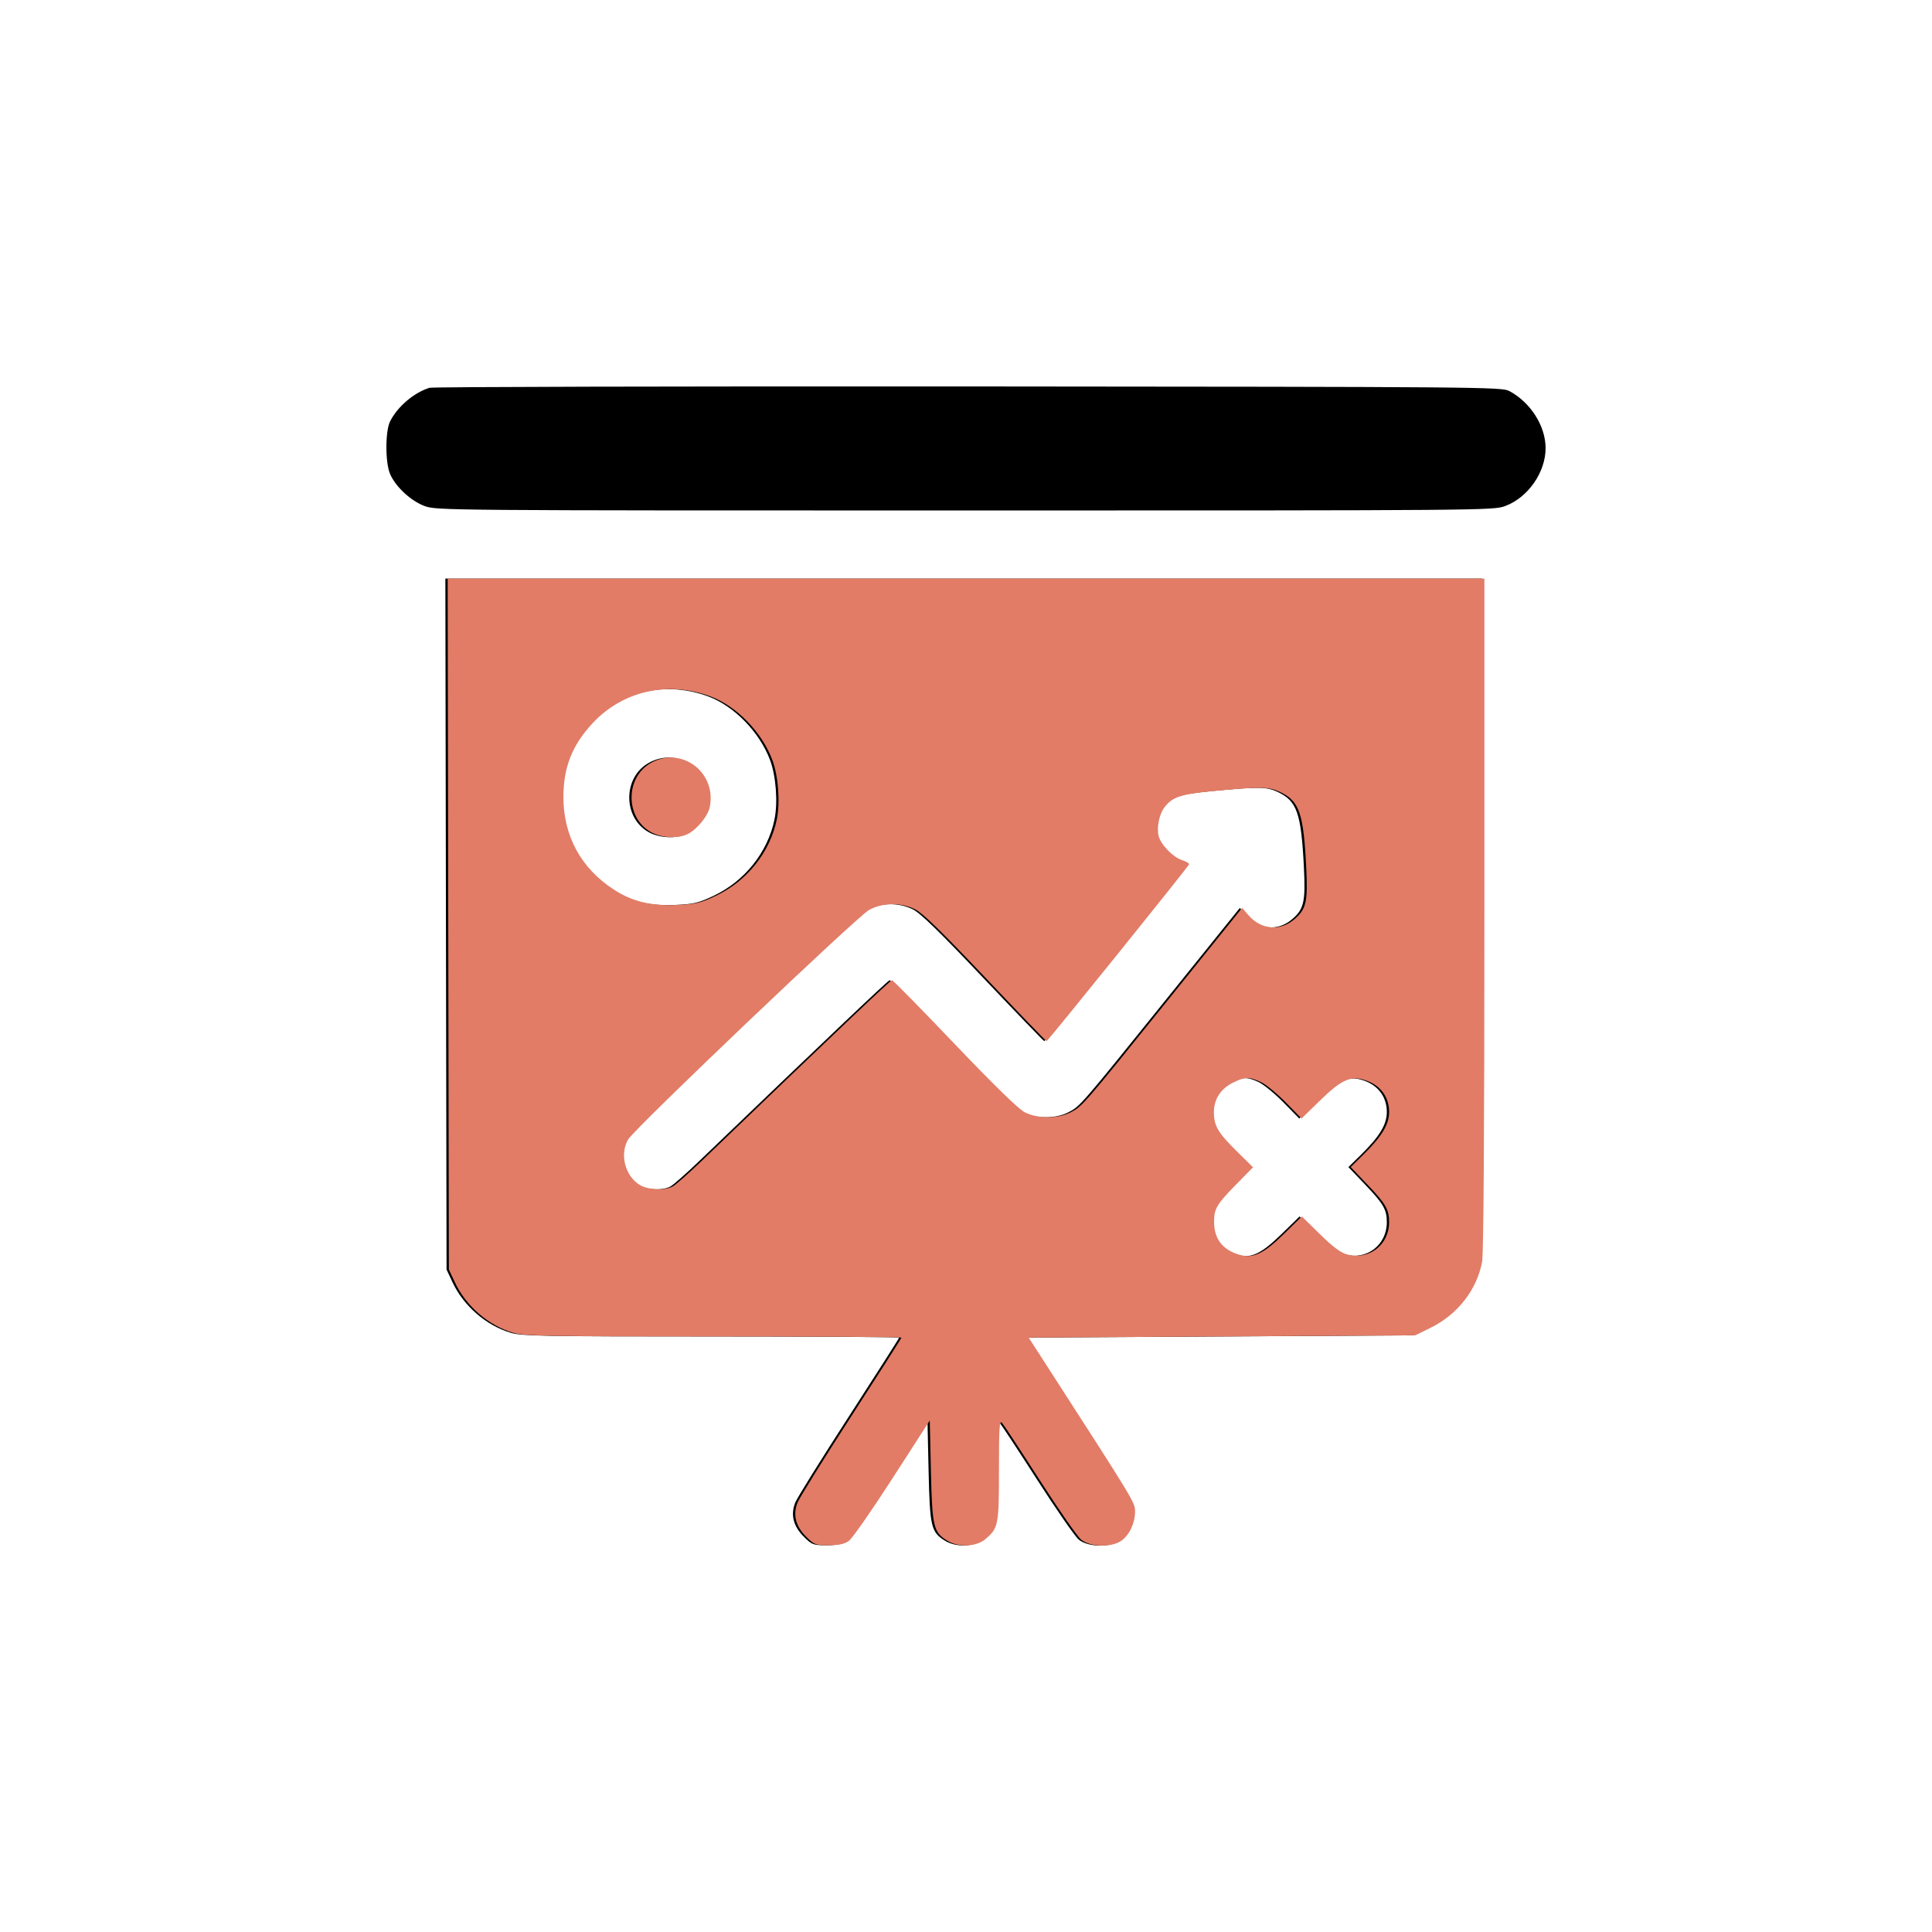
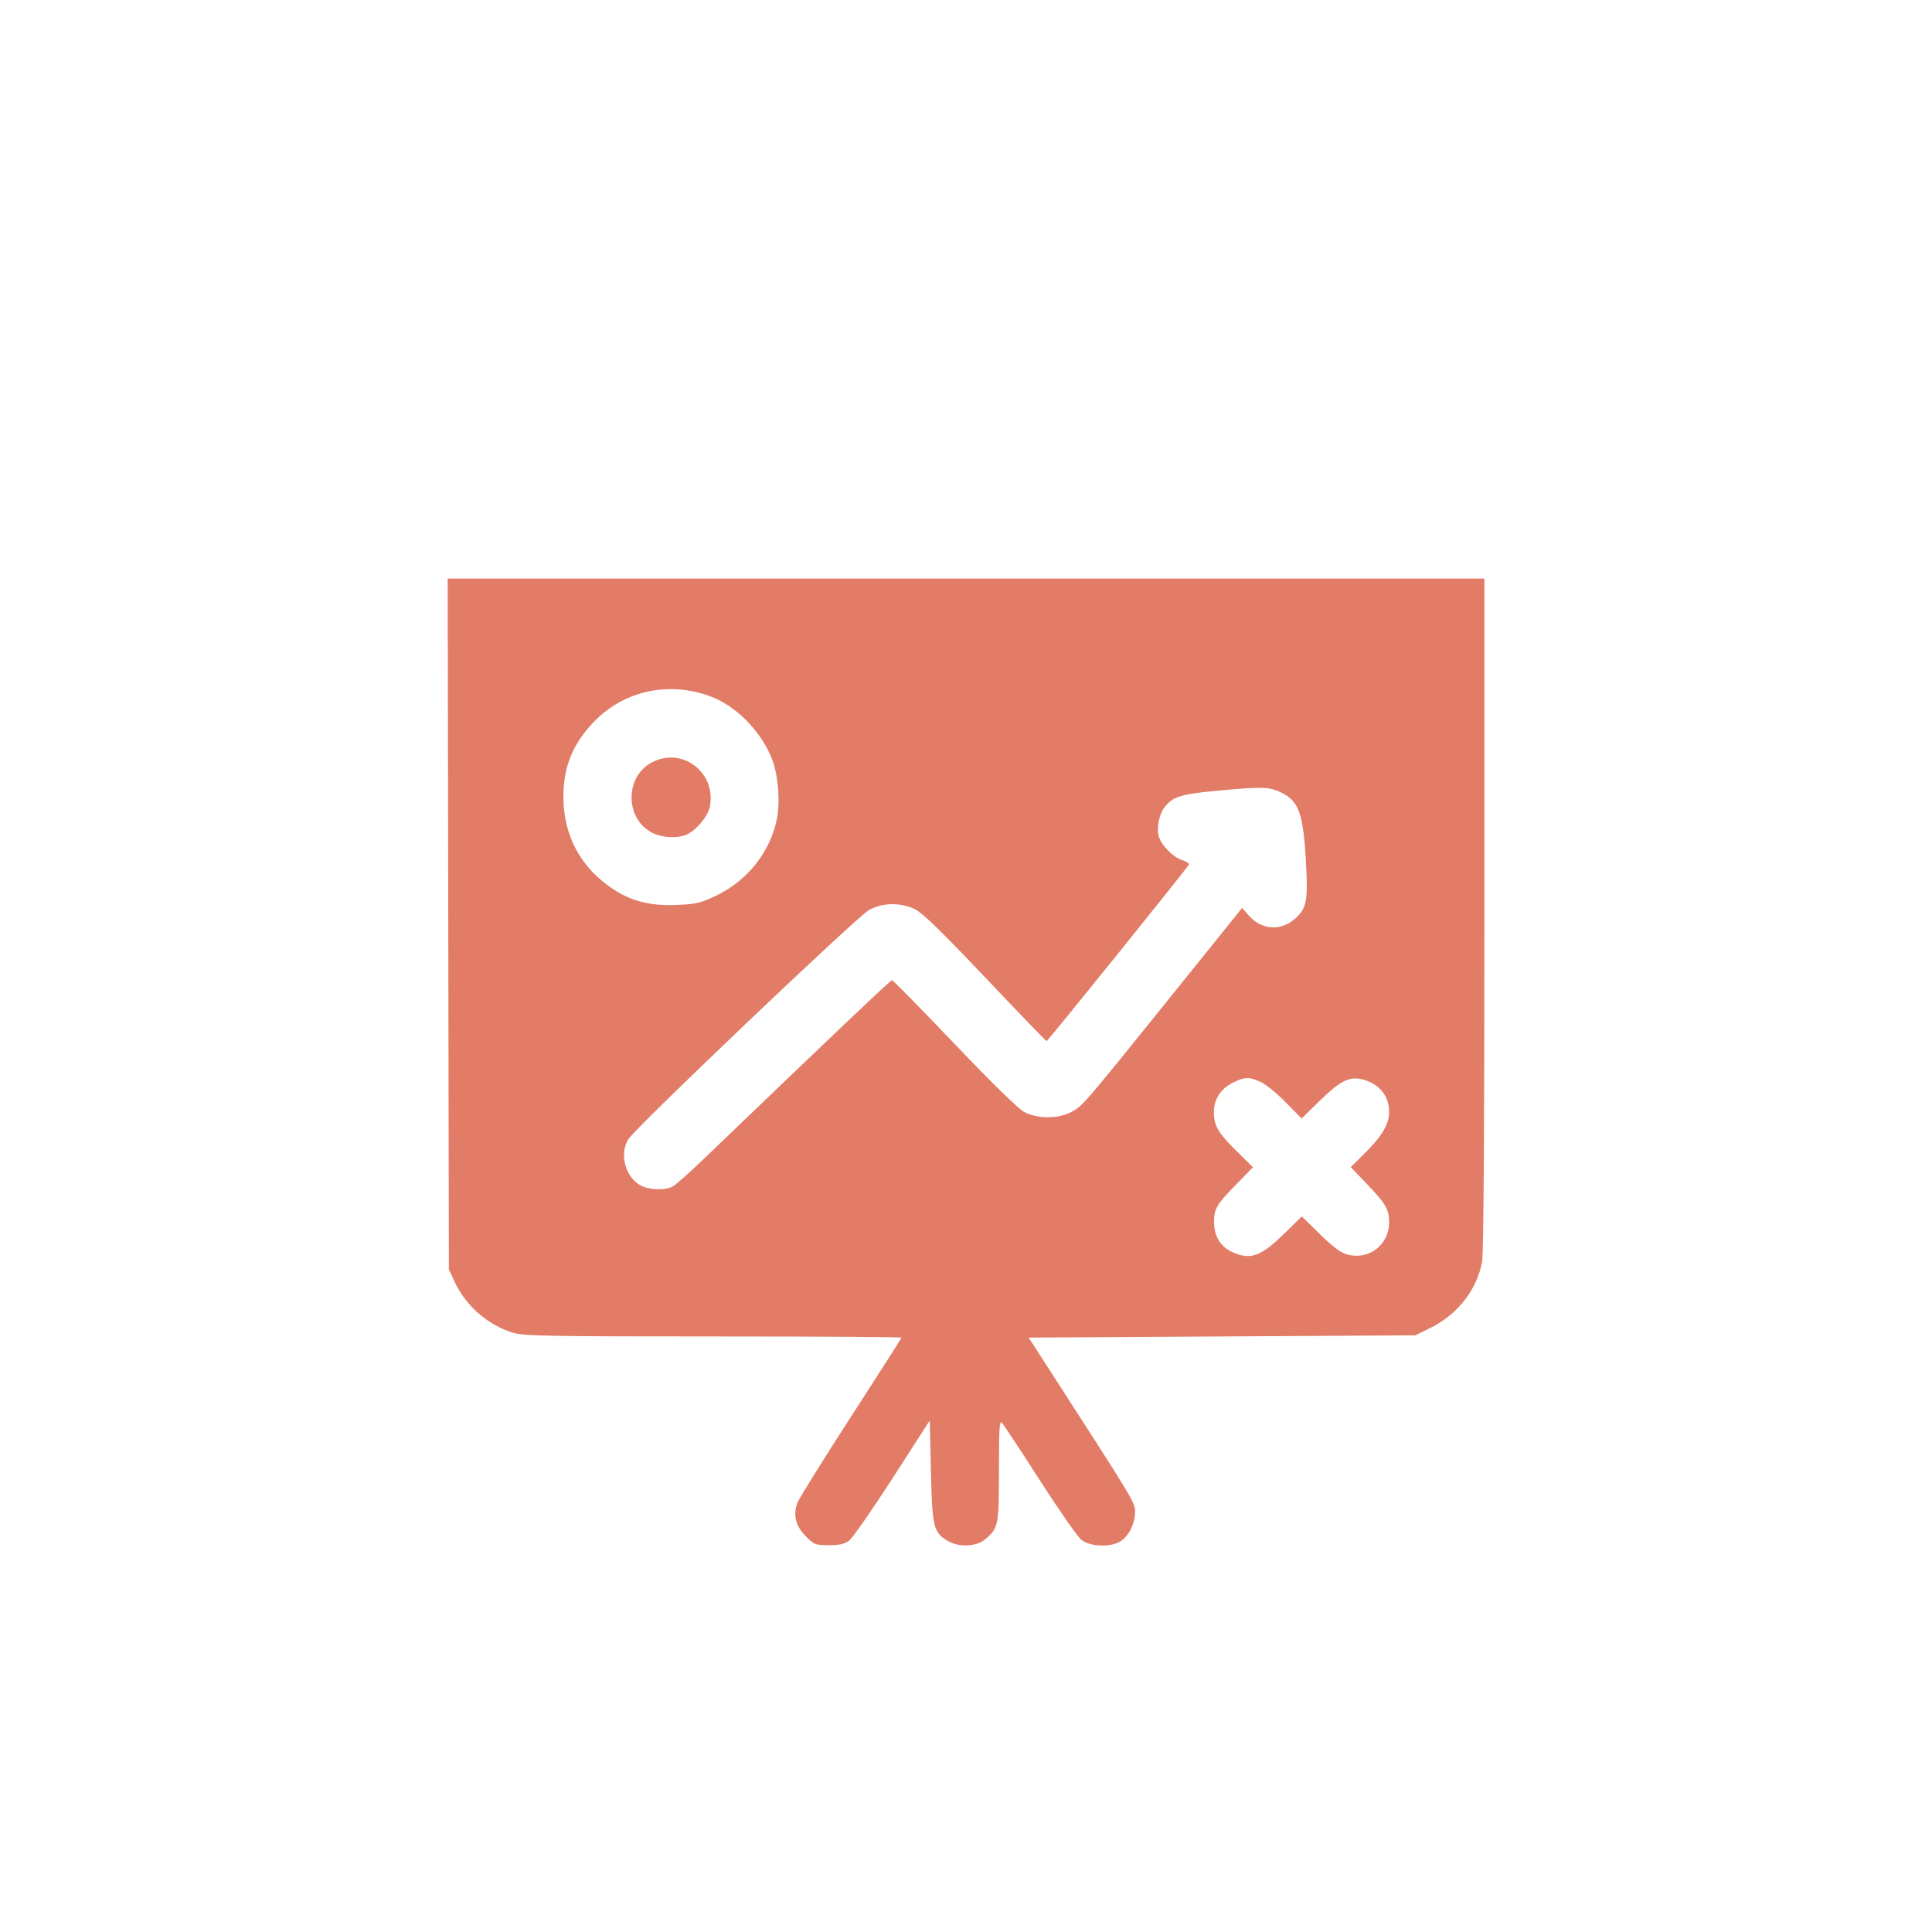
<svg xmlns="http://www.w3.org/2000/svg" width="50" height="50" viewBox="0 0 50 50" fill="none">
-   <path fill-rule="evenodd" clip-rule="evenodd" d="M11.116 10.036C10.715 10.159 10.287 10.523 10.096 10.904C9.97 11.154 9.968 11.96 10.092 12.259C10.229 12.589 10.626 12.96 10.985 13.095C11.293 13.21 11.463 13.211 24.971 13.211C38.48 13.211 38.649 13.21 38.958 13.095C39.546 12.874 40 12.222 40 11.598C40 11.025 39.61 10.412 39.061 10.12C38.862 10.015 38.383 10.011 25.059 10.001C17.471 9.996 11.197 10.011 11.116 10.036ZM11.541 23.915L11.557 32.856L11.713 33.189C12.001 33.802 12.586 34.307 13.226 34.495C13.506 34.577 14.138 34.588 18.407 34.588C21.081 34.588 23.269 34.602 23.269 34.618C23.269 34.635 22.683 35.554 21.968 36.659C21.252 37.765 20.628 38.767 20.581 38.886C20.456 39.201 20.529 39.496 20.801 39.768C21.011 39.978 21.045 39.991 21.389 39.991C21.654 39.991 21.796 39.96 21.91 39.879C21.995 39.818 22.501 39.091 23.034 38.265L24.003 36.764L24.032 38.069C24.064 39.517 24.097 39.654 24.46 39.876C24.748 40.051 25.206 40.033 25.439 39.837C25.778 39.551 25.793 39.476 25.793 38.043C25.793 36.951 25.806 36.75 25.871 36.822C25.914 36.869 26.353 37.535 26.846 38.302C27.339 39.069 27.821 39.763 27.917 39.844C28.148 40.038 28.709 40.054 28.962 39.875C29.172 39.725 29.316 39.419 29.316 39.123C29.316 38.882 29.33 38.907 26.903 35.146L26.562 34.617L31.565 34.588L36.568 34.559L36.964 34.364C37.663 34.019 38.16 33.383 38.297 32.657C38.335 32.452 38.356 29.279 38.356 23.657V14.973H24.941H11.526L11.541 23.915ZM18.335 18.026C19.004 18.276 19.657 18.949 19.927 19.665C20.083 20.078 20.135 20.771 20.043 21.211C19.868 22.055 19.274 22.8 18.475 23.18C18.072 23.371 17.954 23.399 17.468 23.42C16.79 23.45 16.305 23.333 15.826 23.023C14.979 22.474 14.521 21.635 14.521 20.629C14.521 19.86 14.748 19.285 15.274 18.72C16.054 17.881 17.232 17.614 18.335 18.026ZM16.783 19.747C16.119 20.123 16.119 21.157 16.783 21.534C17.057 21.689 17.496 21.712 17.745 21.583C17.992 21.455 18.268 21.11 18.312 20.873C18.481 19.974 17.568 19.302 16.783 19.747ZM33.05 20.488C33.567 20.724 33.675 21.031 33.746 22.469C33.789 23.343 33.744 23.534 33.431 23.797C33.068 24.103 32.58 24.061 32.26 23.695L32.086 23.498L30.187 25.856C27.953 28.631 27.954 28.63 27.646 28.788C27.318 28.958 26.789 28.956 26.457 28.785C26.297 28.702 25.662 28.082 24.642 27.013C23.778 26.108 23.051 25.368 23.025 25.368C22.986 25.368 21.627 26.658 18.103 30.041C17.764 30.367 17.424 30.667 17.349 30.707C17.146 30.816 16.721 30.797 16.504 30.671C16.117 30.445 15.968 29.864 16.2 29.485C16.384 29.185 22.131 23.712 22.434 23.548C22.788 23.357 23.249 23.351 23.622 23.533C23.817 23.628 24.301 24.099 25.442 25.303C26.297 26.205 27.01 26.944 27.026 26.945C27.057 26.946 30.682 22.448 30.713 22.37C30.723 22.345 30.638 22.295 30.525 22.257C30.292 22.181 29.982 21.858 29.926 21.634C29.872 21.422 29.94 21.079 30.069 20.906C30.279 20.624 30.486 20.555 31.377 20.47C32.553 20.359 32.77 20.361 33.05 20.488ZM32.574 28.005C32.703 28.066 32.992 28.302 33.217 28.532L33.625 28.948L34.098 28.486C34.679 27.919 34.919 27.82 35.333 27.978C35.686 28.113 35.891 28.407 35.891 28.778C35.891 29.102 35.705 29.41 35.221 29.886L34.897 30.204L35.337 30.665C35.806 31.157 35.891 31.304 35.891 31.632C35.891 32.218 35.371 32.619 34.809 32.467C34.636 32.421 34.442 32.277 34.101 31.943L33.632 31.482L33.16 31.943C32.638 32.452 32.373 32.576 32.02 32.475C31.581 32.349 31.36 32.063 31.36 31.621C31.36 31.282 31.428 31.168 31.935 30.652L32.368 30.21L31.953 29.8C31.468 29.322 31.361 29.143 31.356 28.802C31.35 28.46 31.521 28.187 31.839 28.025C32.154 27.866 32.268 27.863 32.574 28.005Z" fill="black" />
  <path fill-rule="evenodd" clip-rule="evenodd" d="M11.601 23.914L11.617 32.855L11.773 33.188C12.06 33.802 12.646 34.307 13.286 34.494C13.566 34.576 14.198 34.587 18.467 34.587C21.141 34.587 23.329 34.601 23.329 34.618C23.329 34.635 22.743 35.553 22.027 36.659C21.312 37.764 20.688 38.766 20.641 38.885C20.516 39.2 20.589 39.495 20.861 39.767C21.071 39.977 21.105 39.99 21.449 39.99C21.714 39.99 21.856 39.96 21.969 39.878C22.055 39.817 22.561 39.091 23.094 38.265L24.062 36.763L24.092 38.068C24.124 39.516 24.157 39.654 24.52 39.875C24.808 40.05 25.266 40.032 25.498 39.836C25.838 39.55 25.853 39.476 25.853 38.042C25.853 36.95 25.866 36.749 25.931 36.821C25.974 36.868 26.413 37.535 26.905 38.301C27.398 39.068 27.881 39.762 27.977 39.843C28.207 40.037 28.769 40.054 29.021 39.874C29.231 39.724 29.375 39.418 29.375 39.122C29.375 38.882 29.39 38.906 26.963 35.145L26.622 34.617L31.625 34.587L36.628 34.558L37.024 34.363C37.723 34.019 38.22 33.382 38.357 32.656C38.395 32.451 38.416 29.278 38.416 23.656V14.973H25.001H11.586L11.601 23.914ZM18.395 18.026C19.064 18.276 19.717 18.948 19.987 19.665C20.143 20.078 20.195 20.77 20.103 21.21C19.928 22.054 19.334 22.799 18.535 23.179C18.132 23.37 18.014 23.398 17.528 23.42C16.849 23.449 16.365 23.332 15.886 23.022C15.039 22.474 14.581 21.634 14.581 20.629C14.581 19.859 14.808 19.285 15.334 18.719C16.114 17.88 17.292 17.613 18.395 18.026ZM16.843 19.746C16.179 20.123 16.179 21.157 16.843 21.533C17.117 21.688 17.556 21.711 17.804 21.582C18.052 21.454 18.328 21.109 18.372 20.873C18.541 19.974 17.628 19.302 16.843 19.746ZM33.11 20.488C33.627 20.723 33.735 21.03 33.806 22.468C33.849 23.343 33.804 23.533 33.491 23.797C33.128 24.103 32.64 24.06 32.319 23.695L32.146 23.497L30.247 25.856C28.013 28.631 28.014 28.629 27.706 28.788C27.378 28.957 26.849 28.955 26.517 28.784C26.357 28.701 25.722 28.082 24.701 27.012C23.838 26.108 23.111 25.367 23.085 25.367C23.046 25.367 21.687 26.657 18.163 30.041C17.824 30.366 17.484 30.666 17.409 30.706C17.206 30.815 16.78 30.797 16.564 30.67C16.177 30.444 16.028 29.863 16.26 29.484C16.444 29.185 22.191 23.711 22.494 23.548C22.848 23.357 23.309 23.351 23.682 23.532C23.876 23.627 24.361 24.099 25.502 25.302C26.357 26.205 27.07 26.944 27.086 26.944C27.117 26.945 30.742 22.447 30.773 22.369C30.782 22.345 30.698 22.294 30.585 22.257C30.352 22.18 30.041 21.857 29.985 21.634C29.932 21.422 30 21.078 30.128 20.905C30.339 20.623 30.546 20.554 31.437 20.47C32.613 20.358 32.83 20.361 33.11 20.488ZM32.634 28.005C32.763 28.065 33.052 28.302 33.277 28.531L33.685 28.947L34.158 28.485C34.739 27.918 34.979 27.819 35.392 27.977C35.745 28.112 35.95 28.406 35.95 28.777C35.95 29.101 35.764 29.409 35.281 29.885L34.957 30.204L35.397 30.665C35.866 31.156 35.95 31.303 35.95 31.631C35.95 32.217 35.431 32.618 34.868 32.466C34.696 32.42 34.502 32.276 34.161 31.942L33.692 31.481L33.22 31.942C32.698 32.451 32.432 32.575 32.08 32.474C31.641 32.349 31.42 32.062 31.42 31.62C31.42 31.281 31.488 31.168 31.994 30.651L32.428 30.209L32.013 29.8C31.527 29.321 31.421 29.143 31.416 28.802C31.41 28.46 31.581 28.186 31.899 28.025C32.214 27.865 32.328 27.862 32.634 28.005Z" fill="#E27C66" />
</svg>